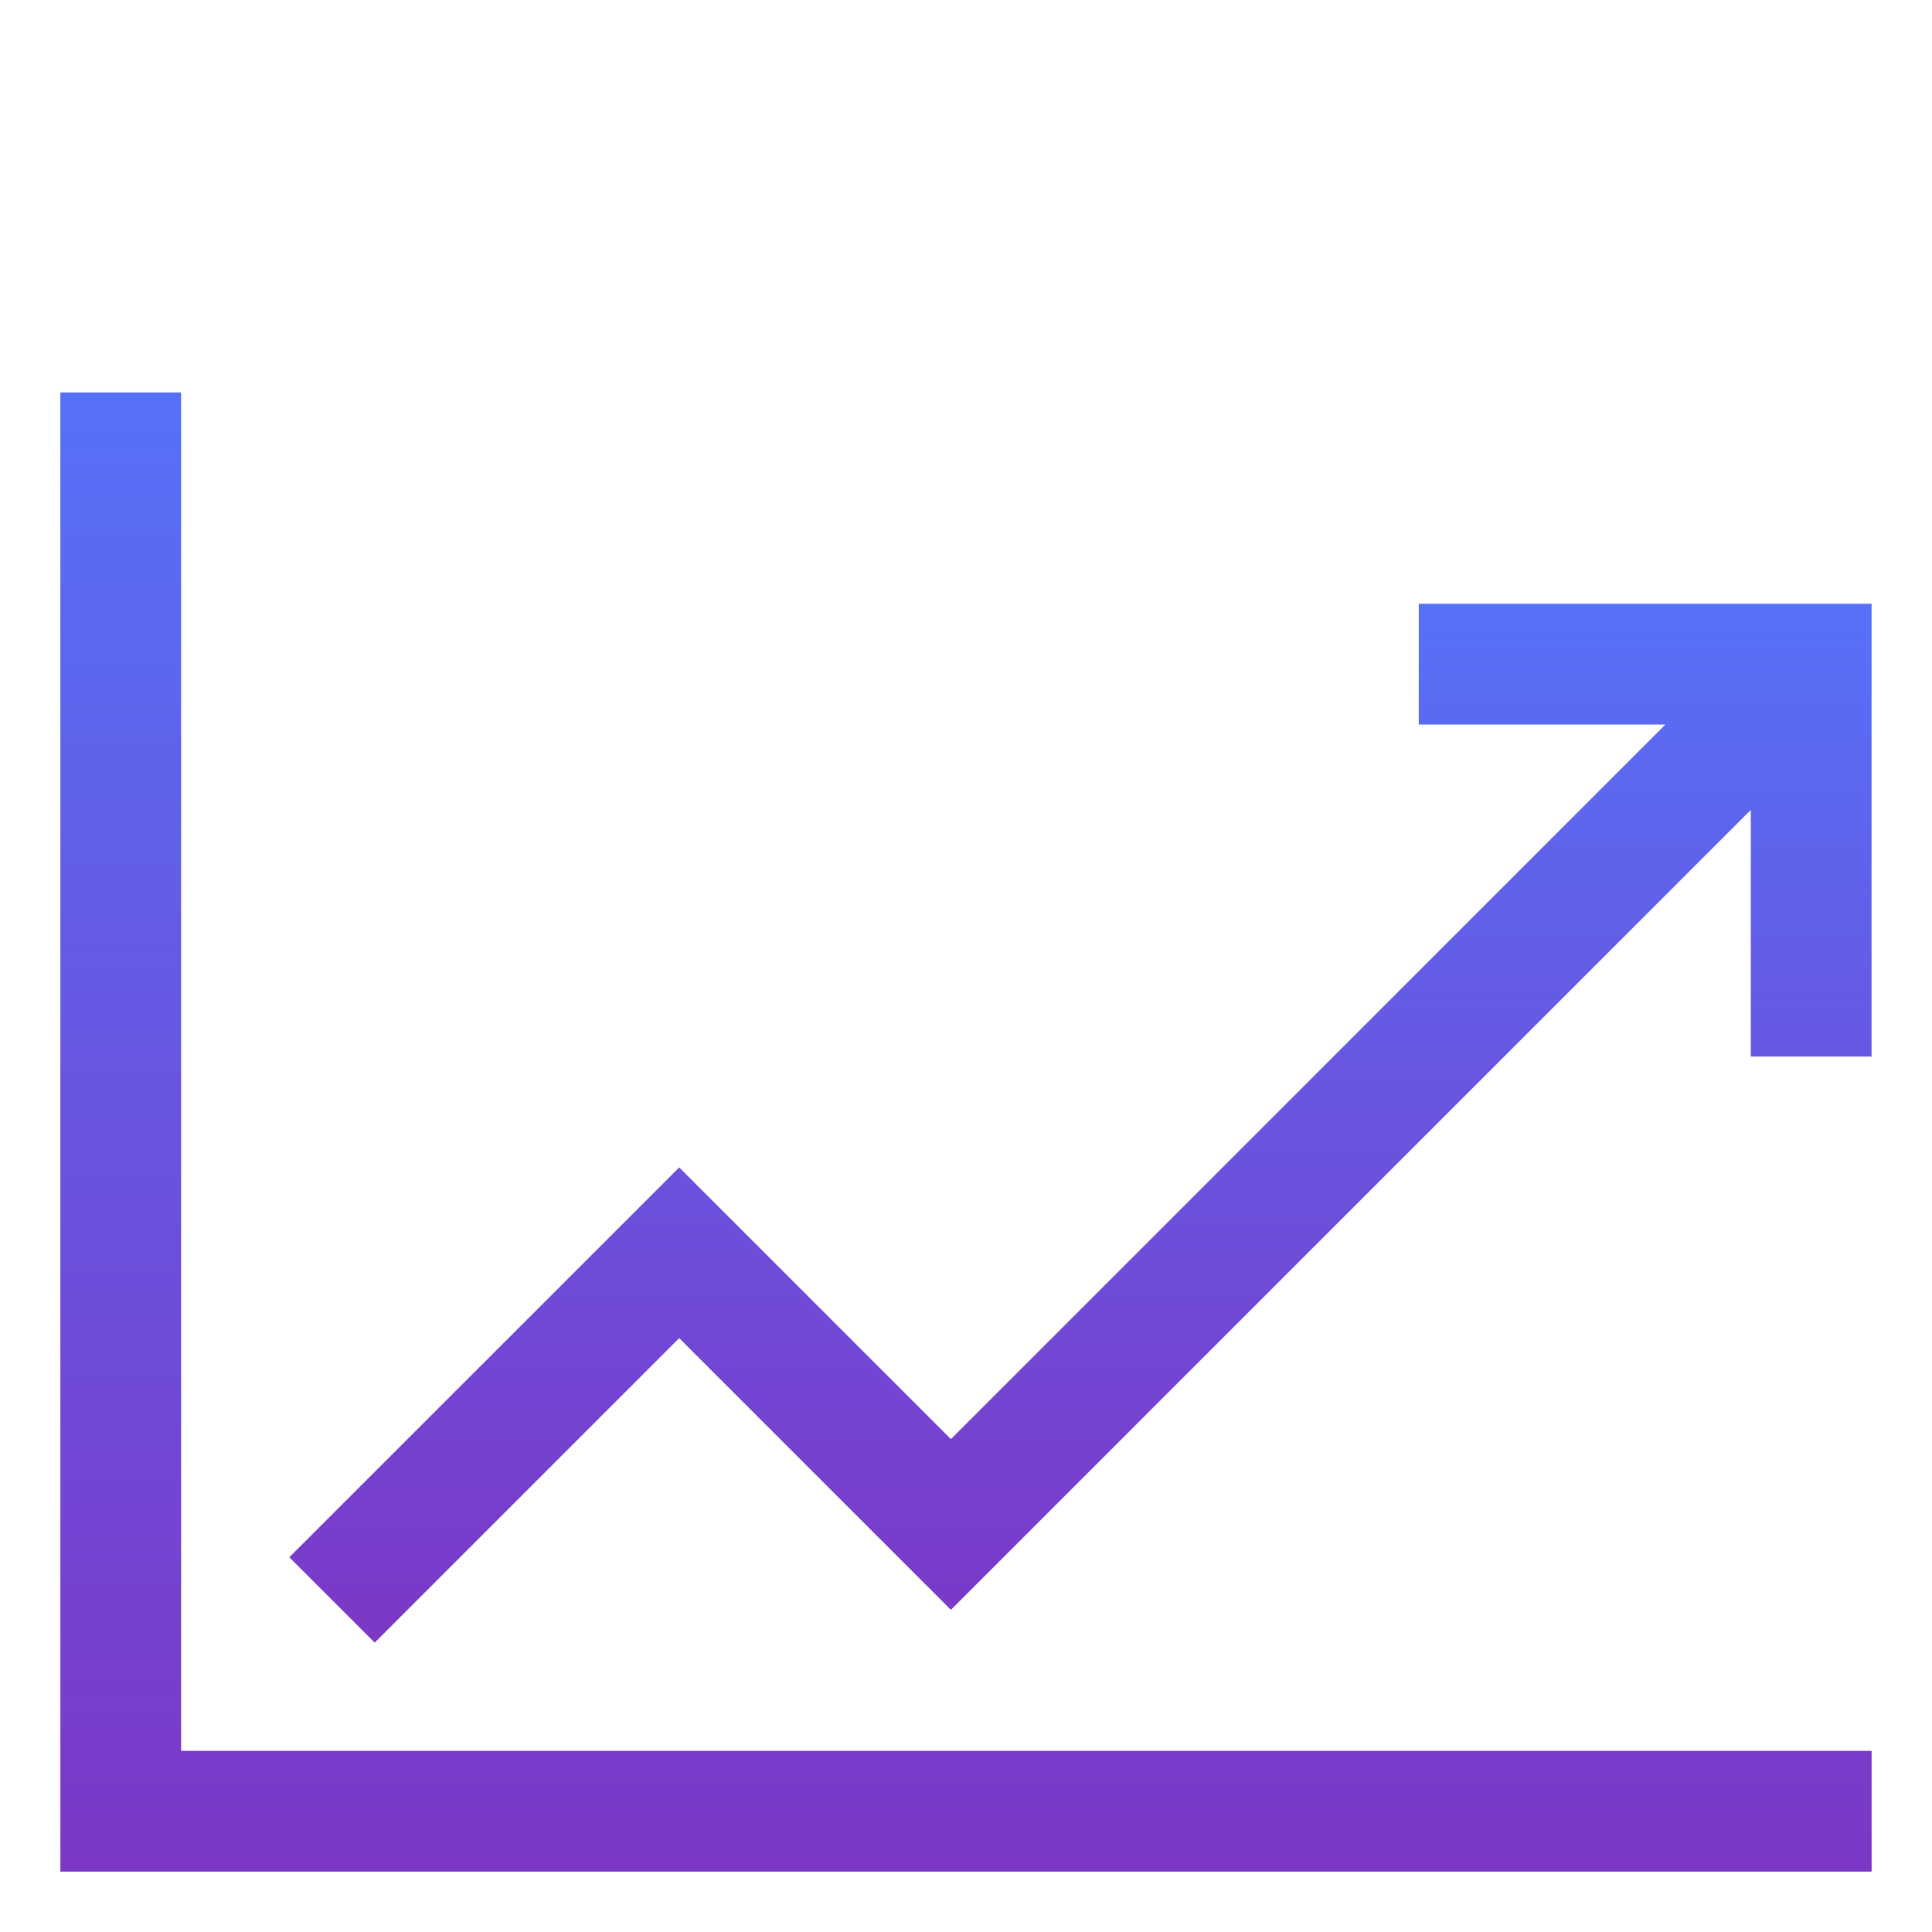
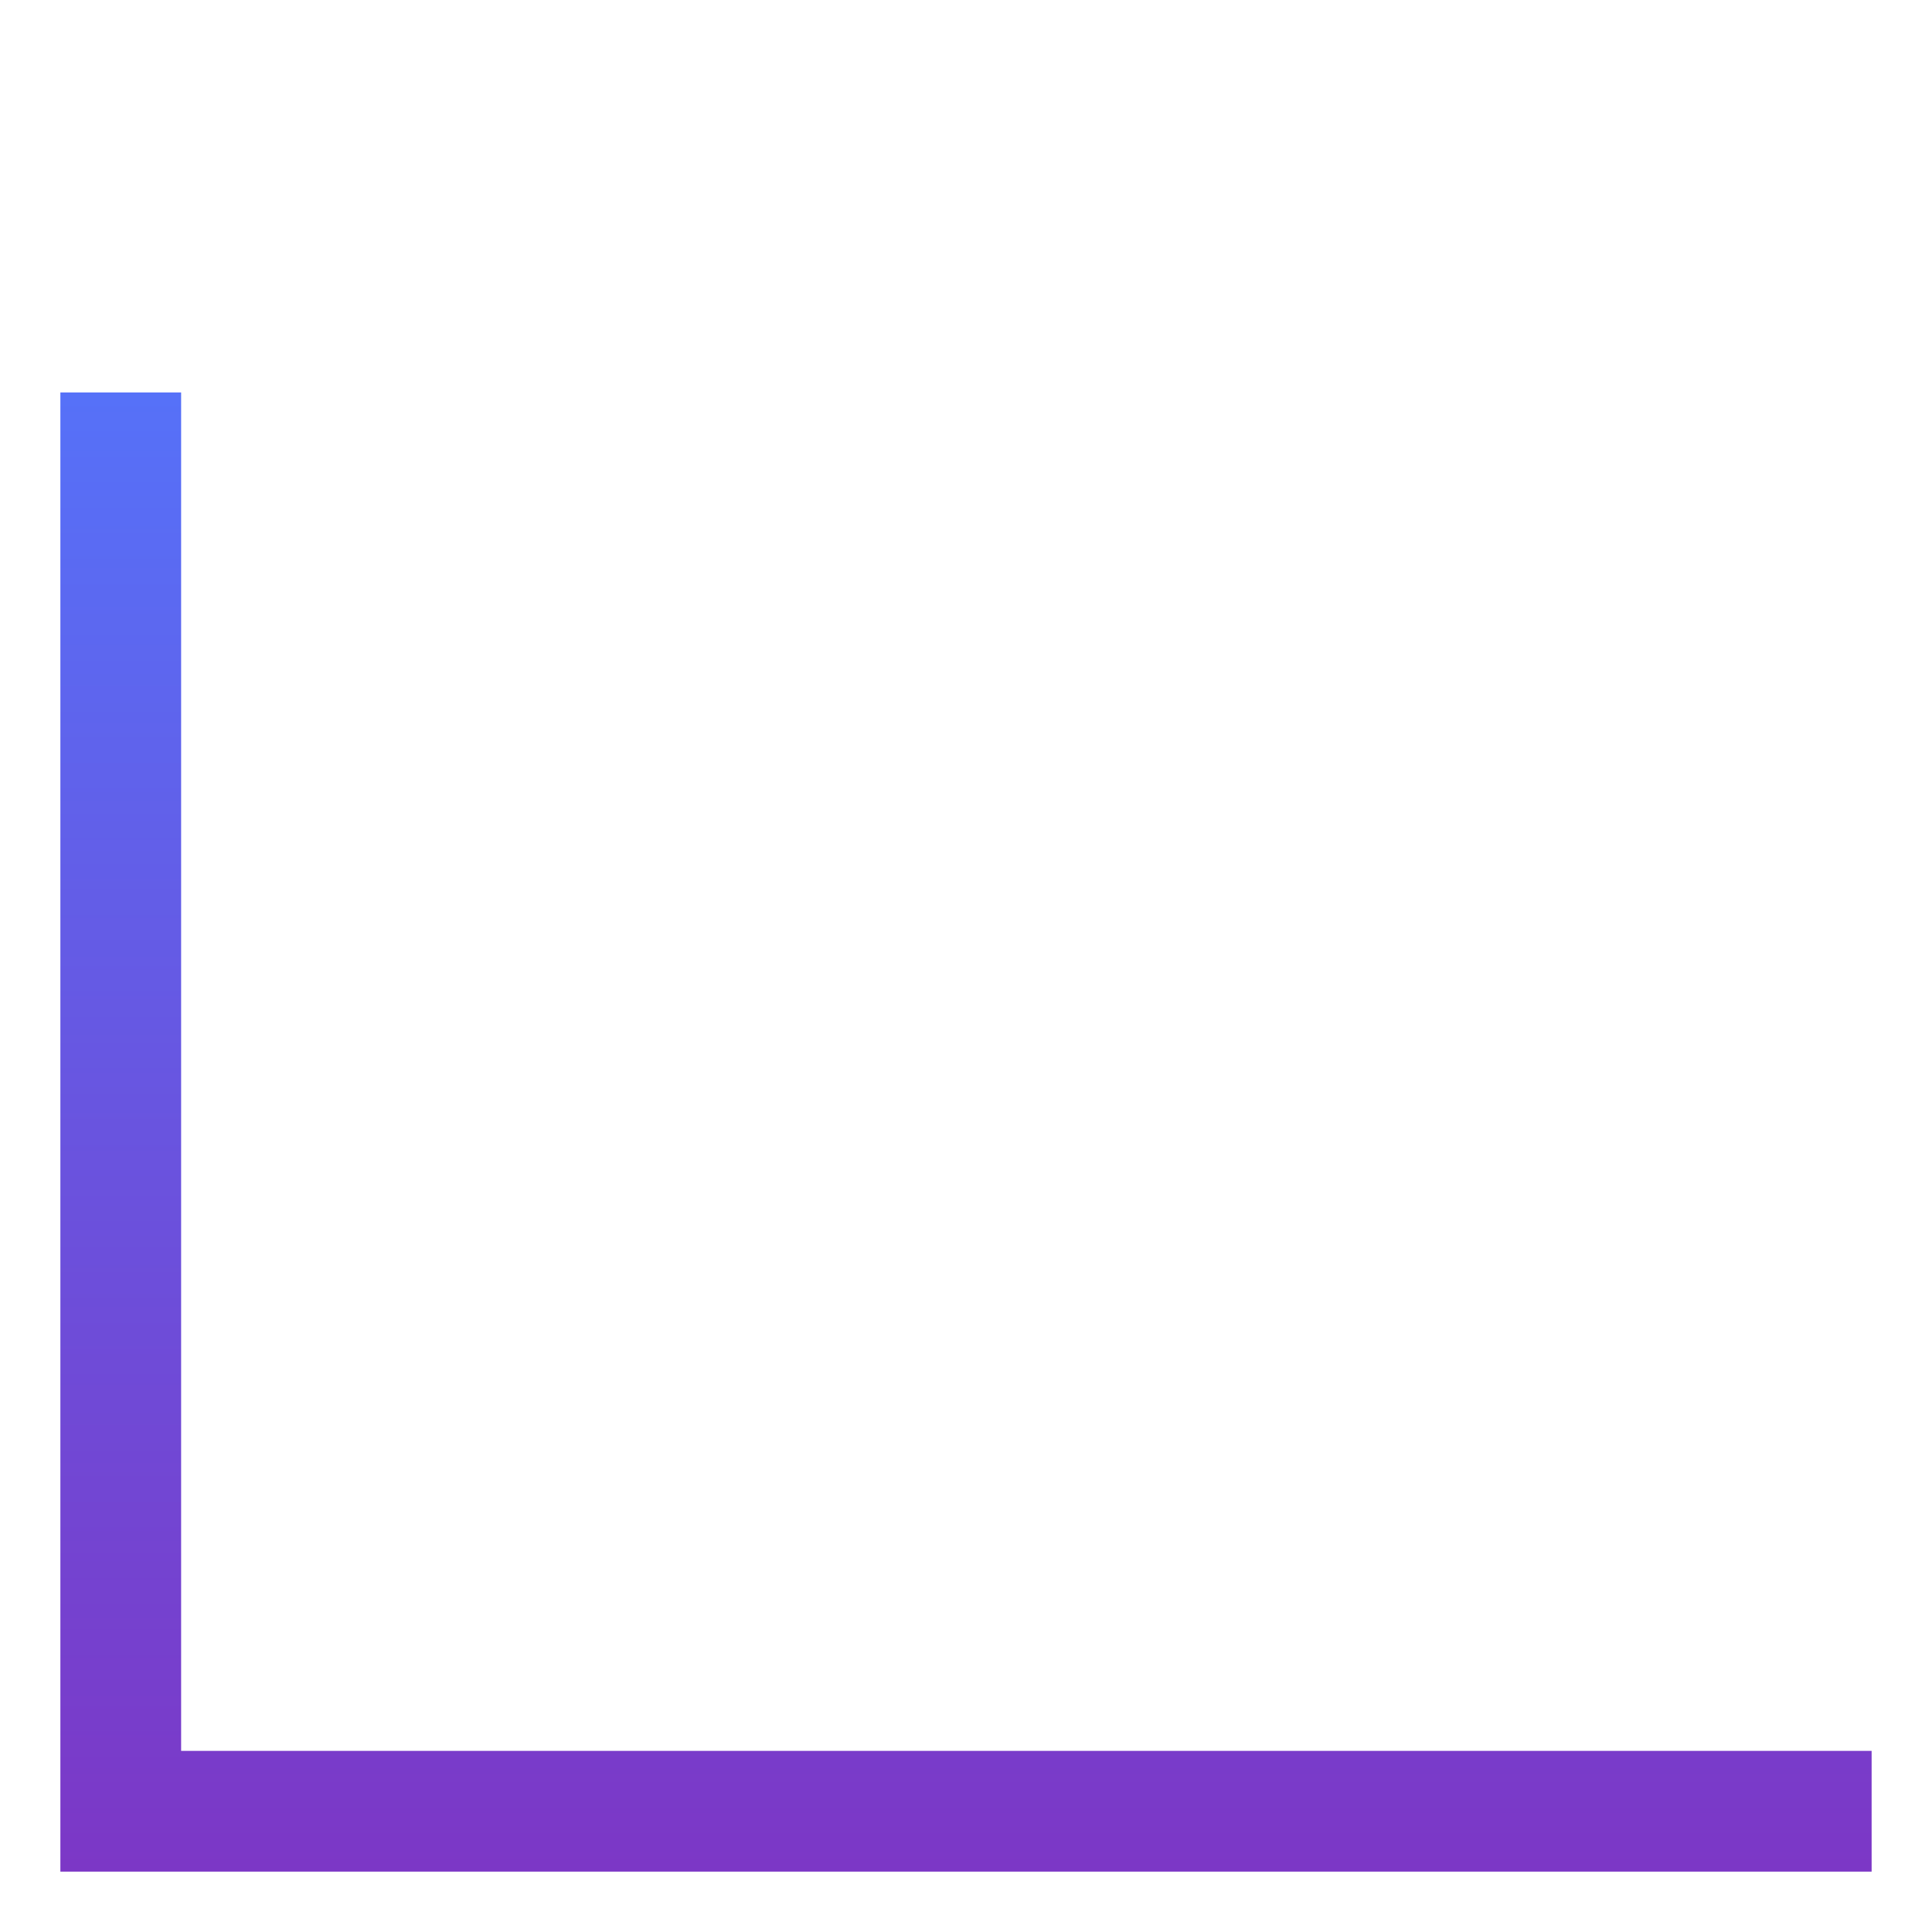
<svg xmlns="http://www.w3.org/2000/svg" width="40" height="40" viewBox="0 0 40 40" fill="none">
-   <path d="M29.374 12.5V15H34.481L19.687 29.795L14.062 24.17L5.99 32.241L7.758 34.009L14.062 27.705L19.687 33.33L36.249 16.768V21.875H38.749V12.5H29.374Z" fill="url(#paint0_linear_14_687)" />
  <path d="M3.75 8.125H1.25V38.75H38.75V36.25H3.75V8.125Z" fill="url(#paint1_linear_14_687)" />
  <defs>
    <linearGradient id="paint0_linear_14_687" x1="22.37" y1="12.5" x2="22.37" y2="34.009" gradientUnits="userSpaceOnUse">
      <stop stop-color="#5671F8" />
      <stop offset="1" stop-color="#7C37C6" />
    </linearGradient>
    <linearGradient id="paint1_linear_14_687" x1="20" y1="8.125" x2="20" y2="38.75" gradientUnits="userSpaceOnUse">
      <stop stop-color="#5671F8" />
      <stop offset="1" stop-color="#7C37C6" />
    </linearGradient>
  </defs>
</svg>